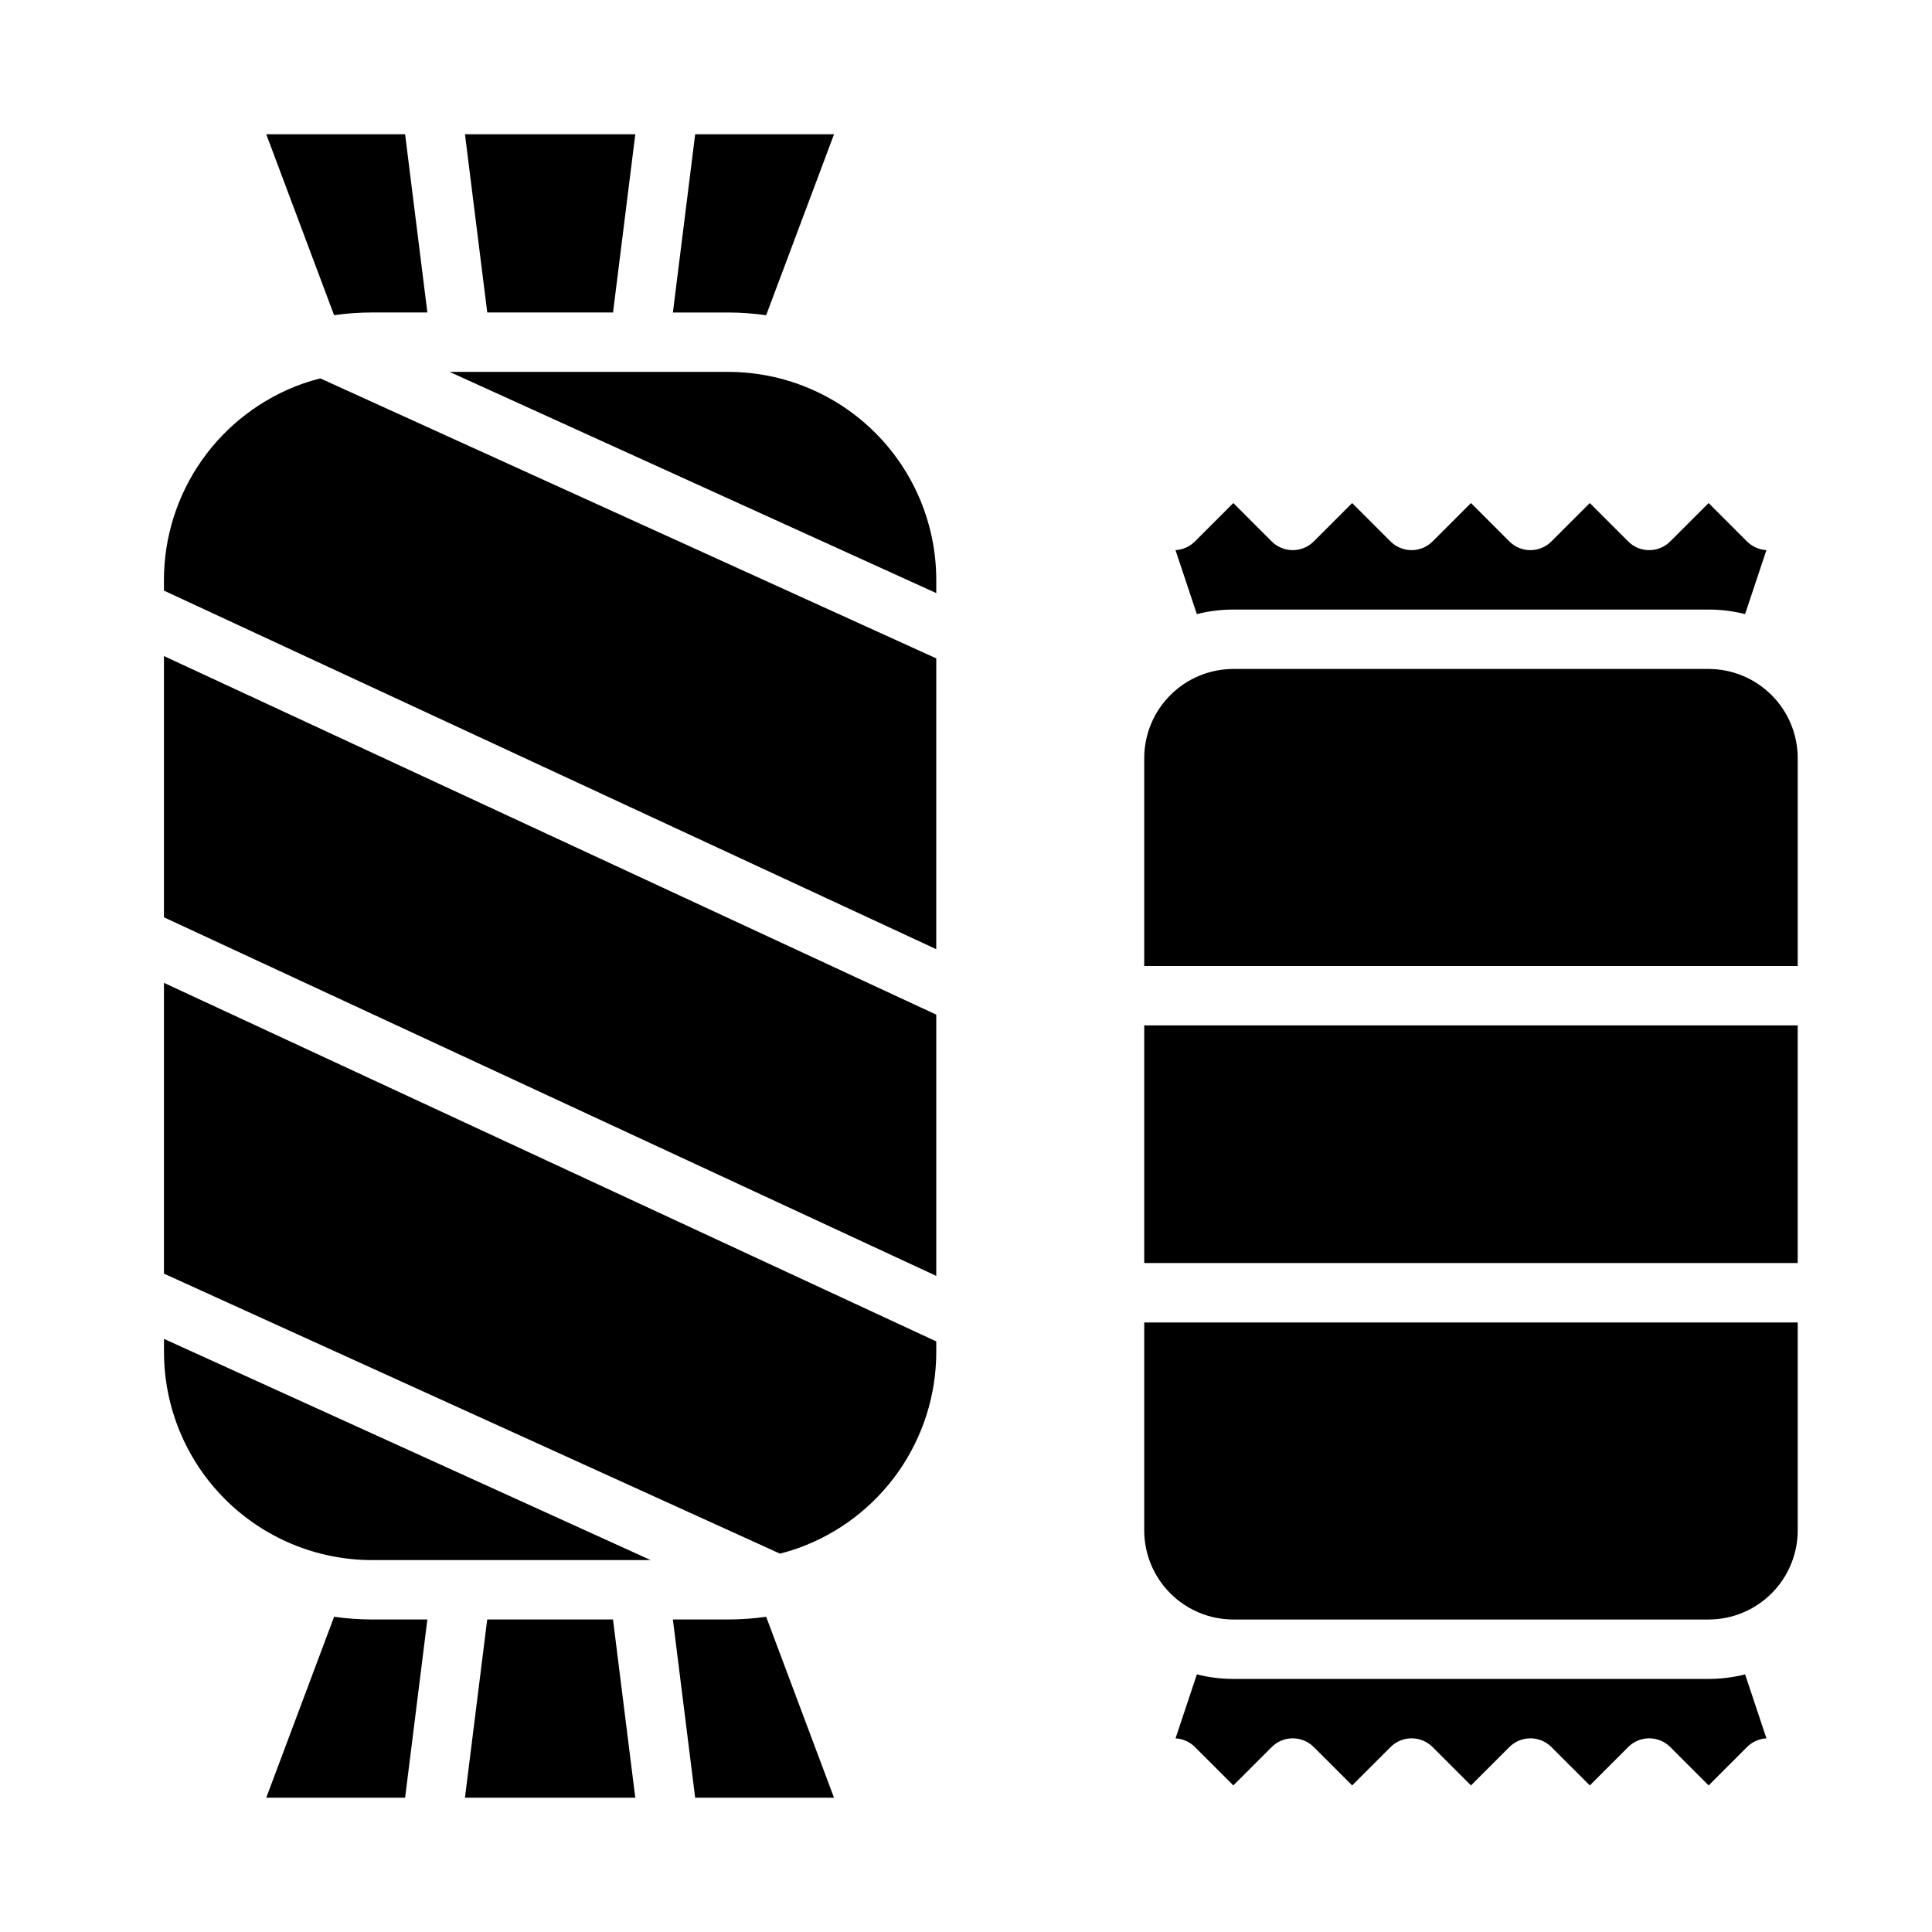
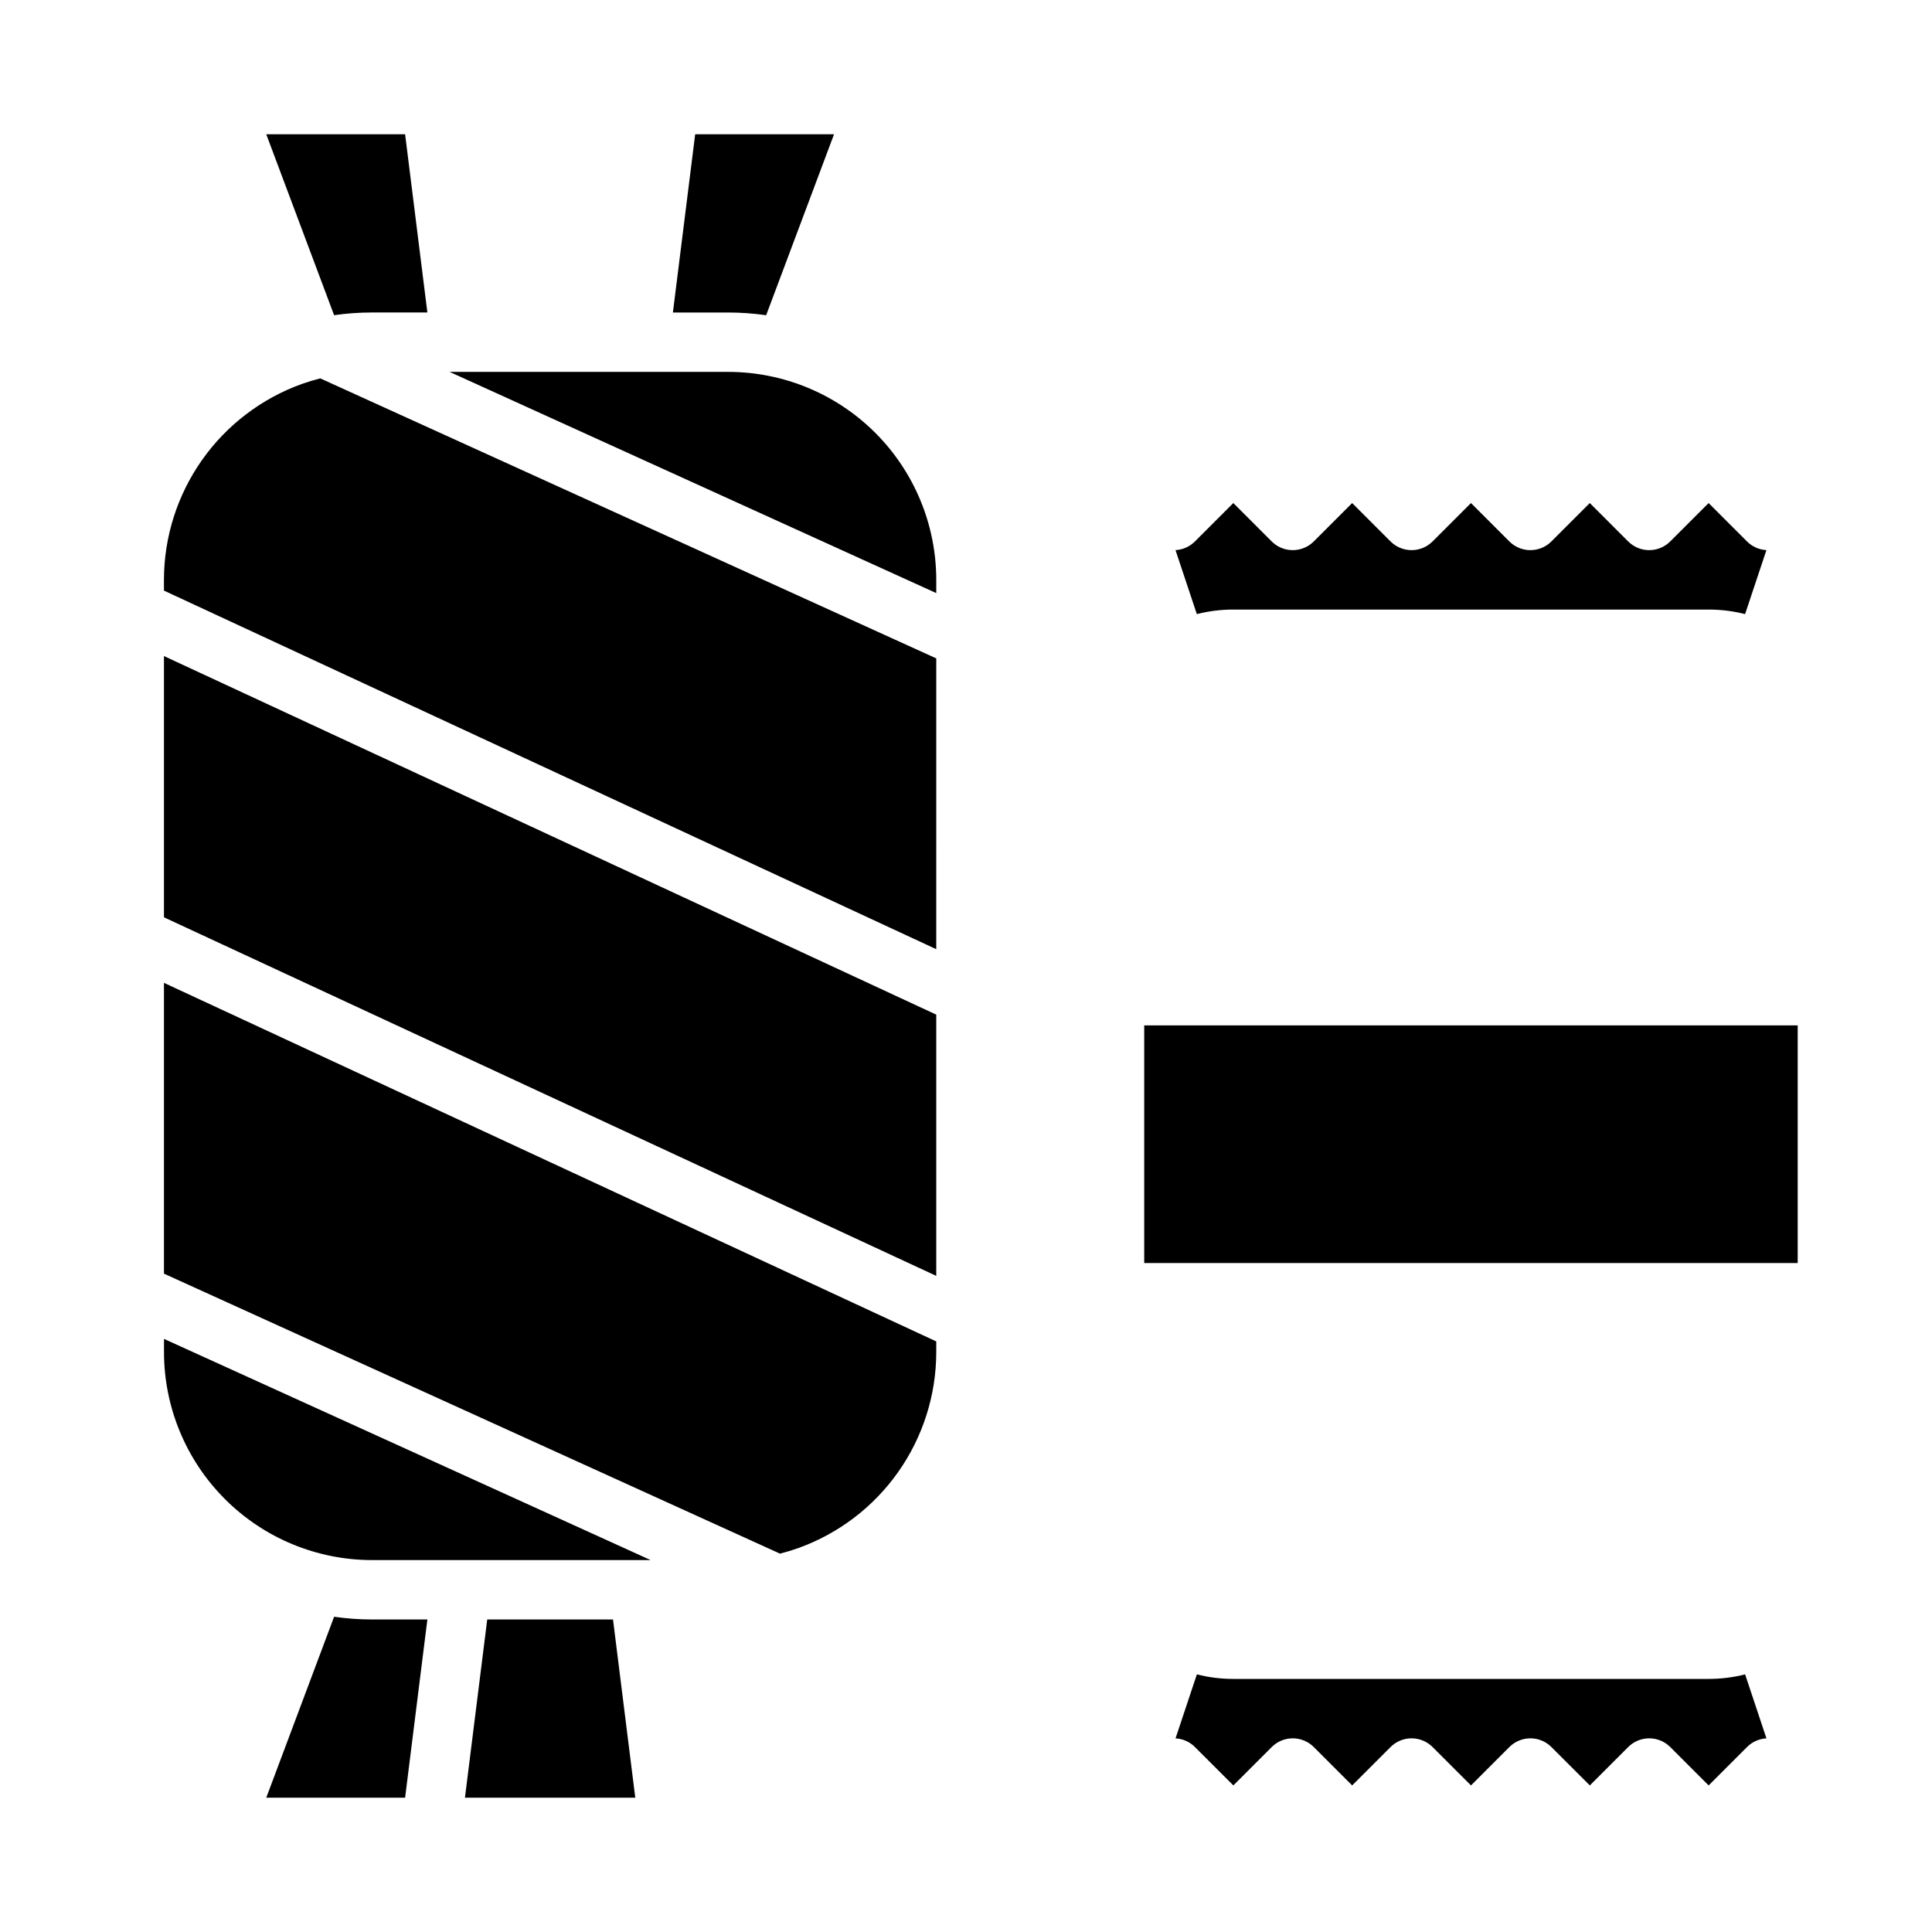
<svg xmlns="http://www.w3.org/2000/svg" fill="#000000" width="800px" height="800px" version="1.1" viewBox="144 144 512 512">
  <g>
    <path d="m242.56 226.81h14.699l-5.902-47.23h-36.797l17.98 47.949c3.316-0.473 6.668-0.715 10.02-0.719z" />
    <path d="m392.12 297.66c-0.016-14.609-5.824-28.617-16.156-38.949-10.332-10.328-24.336-16.141-38.945-16.156h-73.867l128.97 58.621z" />
-     <path d="m306.46 226.81 5.902-47.23h-45.141l5.906 47.23z" />
-     <path d="m337.02 573.18h-14.699l5.902 47.23h36.797l-17.98-47.949c-3.32 0.477-6.668 0.715-10.02 0.719z" />
    <path d="m273.12 573.18-5.906 47.23h45.141l-5.902-47.23z" />
    <path d="m347.04 227.54 17.984-47.953h-36.797l-5.902 47.23h14.699c3.352 0.004 6.699 0.246 10.016 0.723z" />
    <path d="m392.12 412.89-204.67-95.027v69.234l204.67 95.027z" />
    <path d="m392.12 318.48-163.25-74.207c-1.645 0.418-3.269 0.91-4.871 1.477-10.691 3.844-19.938 10.895-26.48 20.184-6.539 9.289-10.059 20.371-10.074 31.734v2.848l204.67 95.027z" />
    <path d="m257.26 573.18h-14.699c-3.352-0.004-6.699-0.246-10.02-0.723l-17.98 47.953h36.797z" />
    <path d="m355.57 554.25c10.691-3.844 19.938-10.891 26.477-20.18 6.543-9.289 10.059-20.371 10.074-31.73v-2.848l-204.67-95.027v77.062l163.25 74.203c1.645-0.418 3.273-0.91 4.875-1.48z" />
    <path d="m316.43 557.44-128.97-58.621v3.519c0.016 14.609 5.828 28.613 16.16 38.945 10.328 10.332 24.336 16.141 38.945 16.156z" />
    <path d="m447.23 415.74h173.18v62.977h-173.18z" />
-     <path d="m447.23 549.57c0.008 6.262 2.496 12.266 6.926 16.691 4.426 4.426 10.43 6.918 16.691 6.926h125.95c6.258-0.008 12.262-2.5 16.688-6.926 4.43-4.426 6.918-10.43 6.926-16.691v-55.105h-173.18z" />
-     <path d="m596.8 321.28h-125.95c-6.262 0.008-12.266 2.5-16.691 6.926-4.43 4.426-6.918 10.43-6.926 16.691v55.105h173.18v-55.105c-0.008-6.262-2.496-12.266-6.926-16.691-4.426-4.426-10.43-6.918-16.688-6.926z" />
    <path d="m596.8 588.93h-125.95c-3.262 0.004-6.508-0.402-9.668-1.203l-5.652 16.961h-0.004c1.941 0.102 3.773 0.918 5.144 2.293l10.18 10.176 10.176-10.176c1.477-1.477 3.481-2.305 5.566-2.305 2.09 0 4.09 0.828 5.566 2.305l10.18 10.176 10.176-10.176c1.477-1.477 3.481-2.305 5.566-2.305 2.09 0 4.09 0.828 5.566 2.305l10.18 10.176 10.176-10.176c1.477-1.477 3.481-2.305 5.566-2.305 2.09 0 4.09 0.828 5.566 2.305l10.18 10.176 10.176-10.176c1.477-1.477 3.481-2.305 5.566-2.305 2.09 0 4.09 0.828 5.566 2.305l10.18 10.176 10.176-10.176c1.371-1.375 3.203-2.191 5.144-2.293l-5.652-16.961c-3.16 0.801-6.41 1.207-9.668 1.203z" />
    <path d="m470.85 305.54h125.95c3.258-0.004 6.508 0.402 9.668 1.203l5.652-16.961v0.004c-1.941-0.105-3.773-0.922-5.144-2.297l-10.176-10.176-10.176 10.176h-0.004c-1.477 1.477-3.477 2.305-5.566 2.305-2.086 0-4.09-0.828-5.566-2.305l-10.176-10.176-10.176 10.176h-0.004c-1.477 1.477-3.477 2.305-5.566 2.305-2.086 0-4.09-0.828-5.566-2.305l-10.176-10.176-10.176 10.176h-0.004c-1.477 1.477-3.477 2.305-5.566 2.305-2.086 0-4.09-0.828-5.566-2.305l-10.176-10.176-10.176 10.176h-0.004c-1.477 1.477-3.477 2.305-5.566 2.305-2.086 0-4.09-0.828-5.566-2.305l-10.176-10.176-10.176 10.176h-0.004c-1.371 1.375-3.203 2.191-5.144 2.297l5.652 16.961 0.004-0.004c3.16-0.801 6.406-1.207 9.668-1.203z" />
  </g>
</svg>